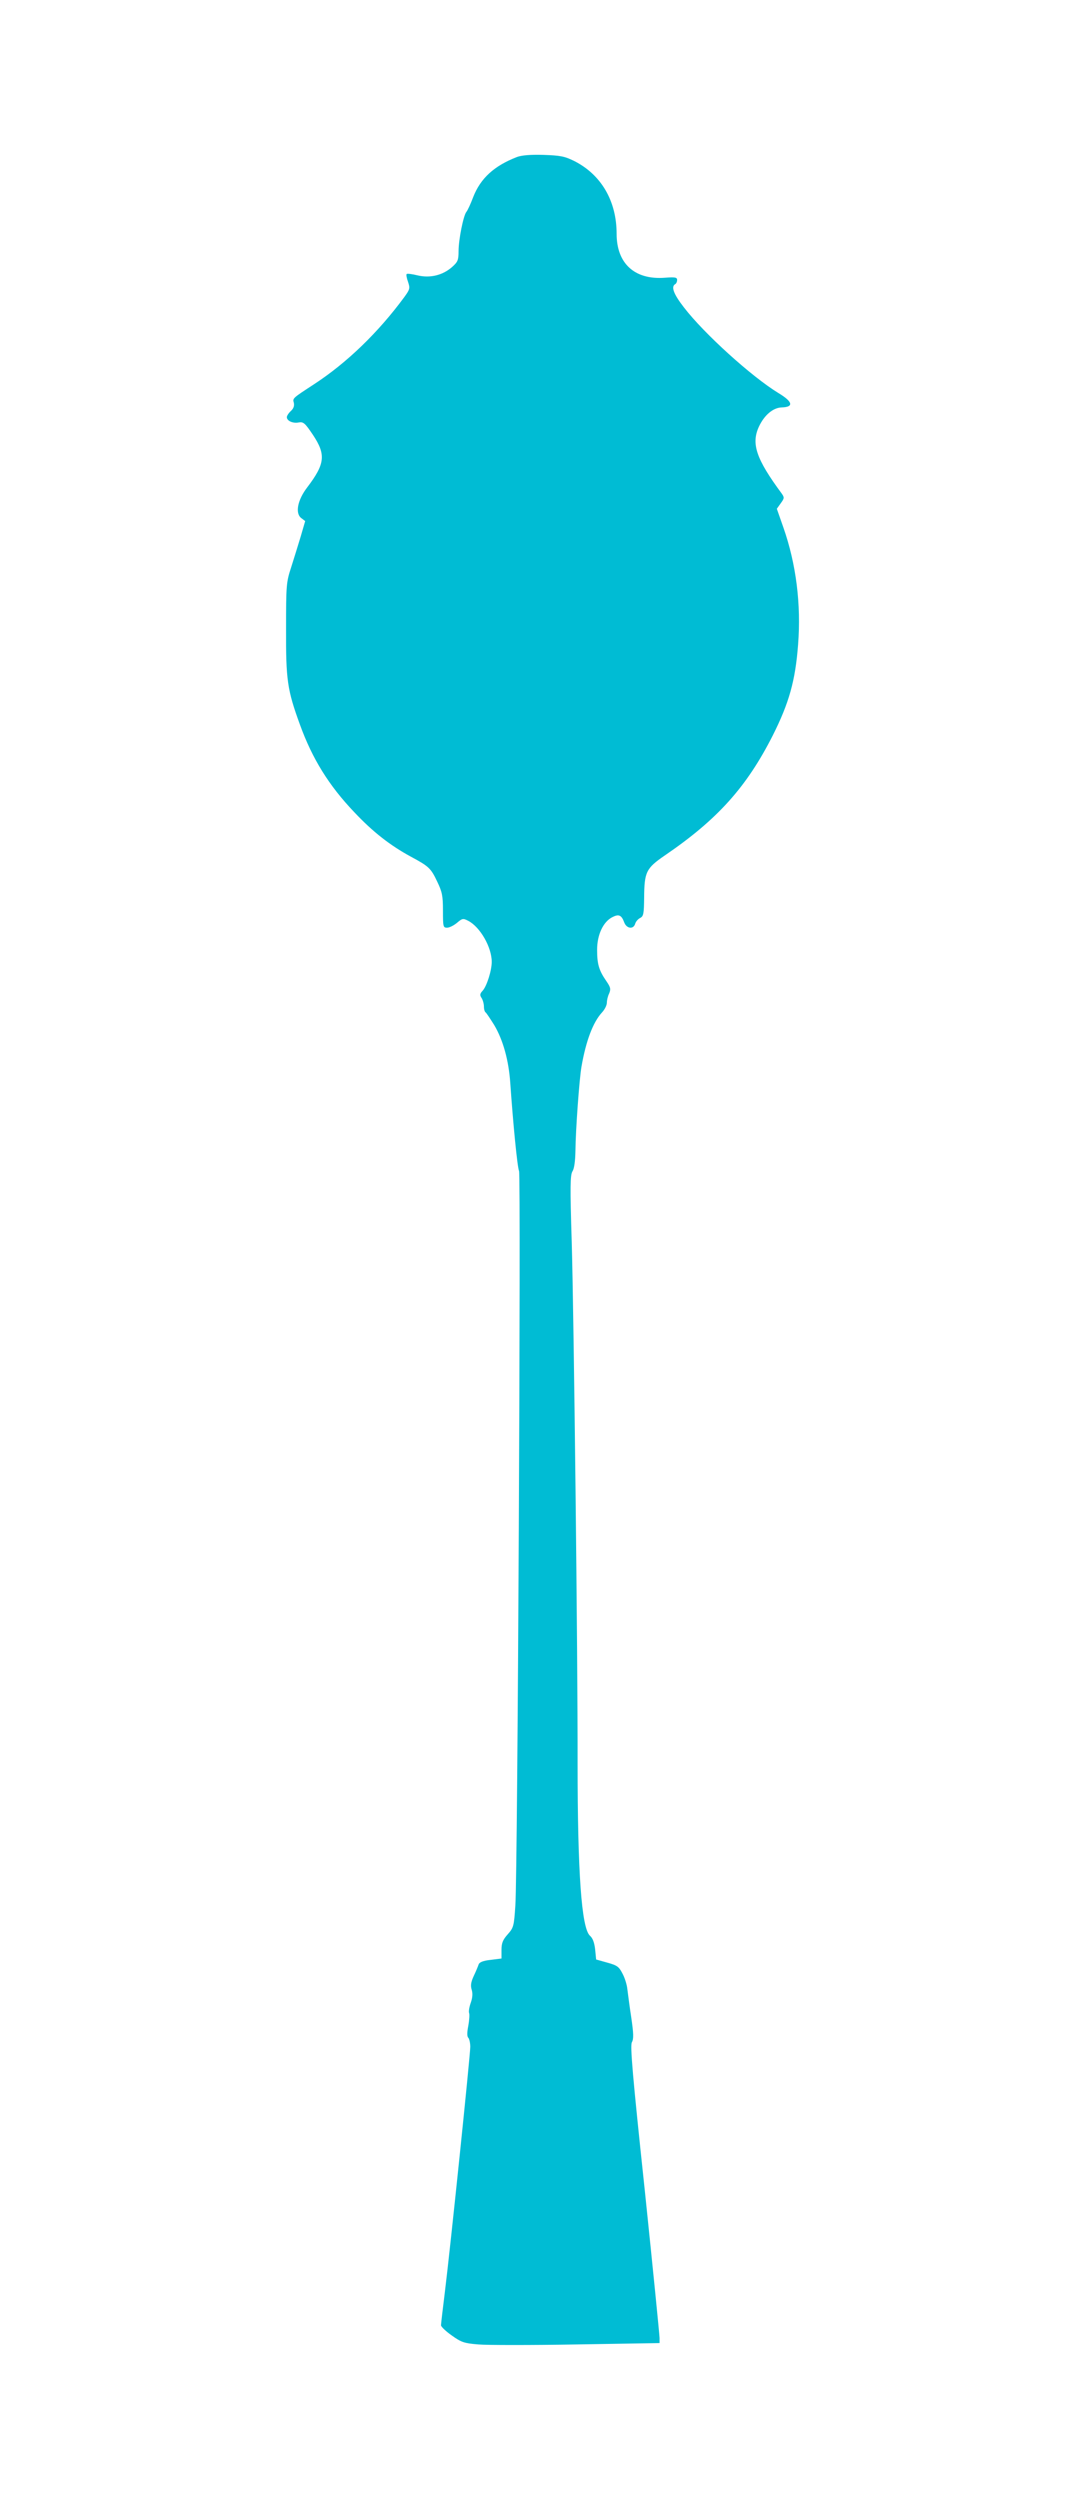
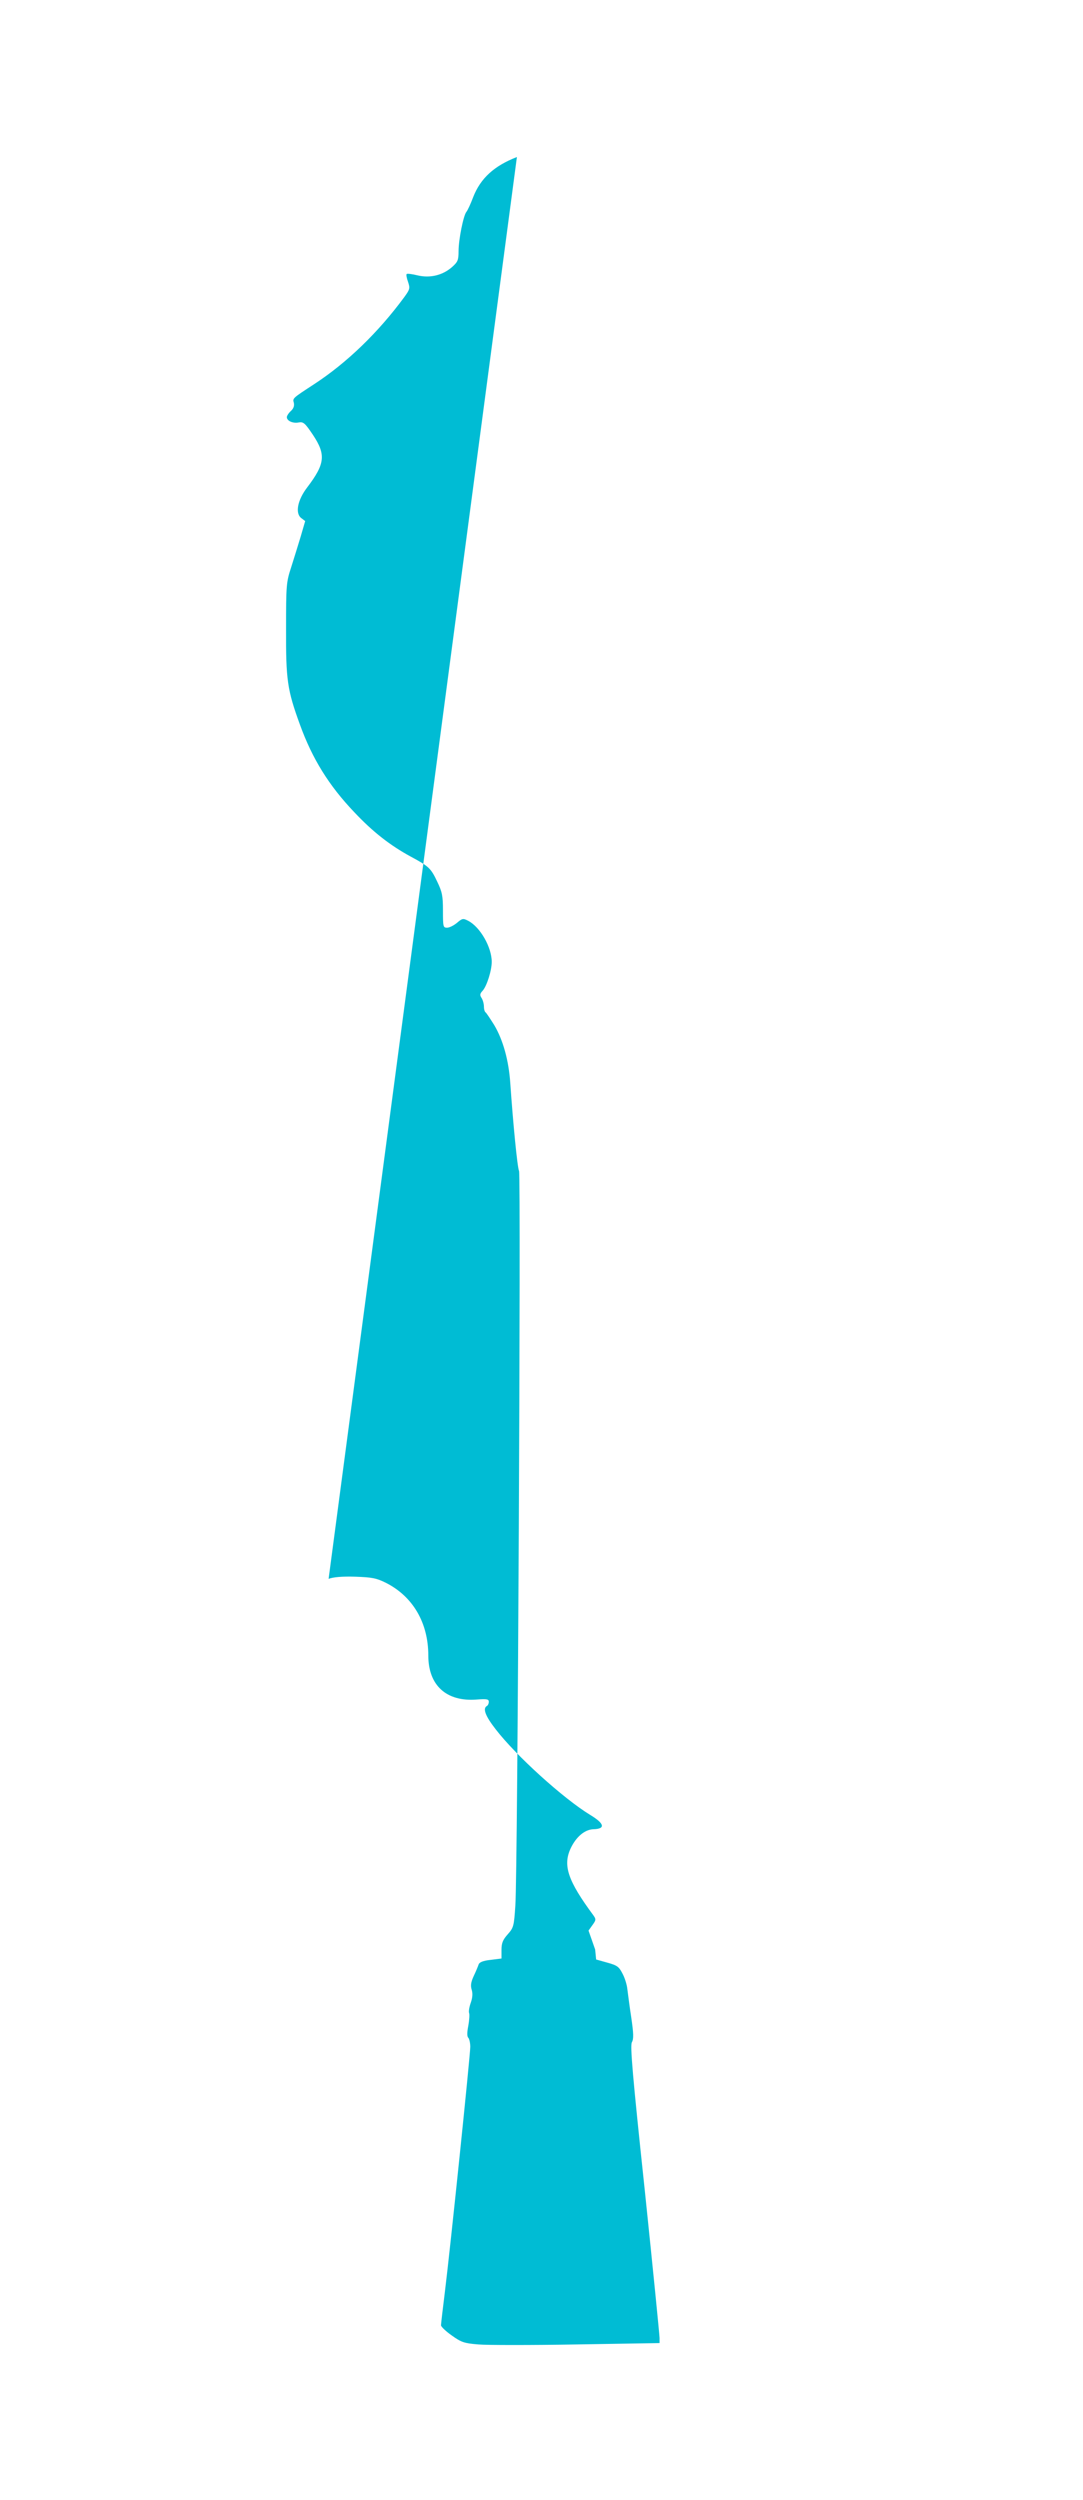
<svg xmlns="http://www.w3.org/2000/svg" version="1.0" width="555pt" height="1280pt" viewBox="0 0 555 1280" preserveAspectRatio="xMidYMid meet">
  <g transform="translate(0,1280) scale(0.1,-0.1)" fill="#00bcd4" stroke="none">
-     <path d="M2649 11996 c-116 -45 -186 -108 -224 -205 -13 -35 -29 -69 -35 -76 -15 -18 -40 -141 -40 -201 0 -46 -4 -55 -33 -81 -49 -43 -113 -58 -177 -43 -28 7 -53 10 -56 7 -3 -3 0 -21 7 -40 11 -33 10 -38 -19 -78 -134 -182 -295 -337 -462 -446 -112 -73 -111 -72 -104 -96 3 -16 -2 -29 -15 -41 -12 -11 -21 -25 -21 -32 0 -19 31 -33 61 -27 24 4 32 -3 73 -64 67 -101 62 -148 -30 -269 -49 -64 -62 -131 -31 -156 l21 -16 -23 -79 c-13 -43 -35 -114 -49 -158 -25 -76 -26 -92 -26 -315 -1 -261 6 -312 71 -490 63 -174 148 -312 279 -449 95 -101 184 -170 289 -227 93 -50 103 -59 136 -129 25 -52 29 -72 29 -147 0 -83 1 -88 21 -88 12 0 34 11 51 25 27 23 31 24 58 10 61 -32 120 -135 120 -210 0 -44 -25 -123 -46 -147 -15 -16 -16 -23 -6 -38 7 -11 12 -31 12 -44 0 -14 4 -27 9 -30 4 -3 24 -33 44 -65 45 -76 74 -180 82 -296 14 -203 36 -431 45 -451 10 -26 -7 -3596 -19 -3761 -7 -106 -9 -113 -39 -147 -26 -29 -32 -46 -32 -80 l0 -44 -56 -7 c-38 -4 -57 -12 -61 -23 -3 -9 -14 -36 -25 -59 -15 -32 -17 -50 -11 -70 6 -18 5 -40 -4 -66 -8 -22 -12 -46 -9 -54 3 -7 1 -37 -4 -65 -7 -35 -7 -55 0 -62 5 -5 10 -26 10 -46 0 -43 -102 -1029 -130 -1254 -11 -88 -20 -165 -20 -172 0 -7 25 -31 55 -52 49 -35 63 -40 136 -46 45 -4 272 -4 505 0 l424 7 0 26 c0 14 -34 356 -76 759 -63 591 -75 736 -66 755 10 17 9 45 -3 127 -9 58 -17 123 -20 145 -2 22 -13 58 -25 80 -18 35 -27 42 -78 56 l-57 16 -5 51 c-4 35 -12 58 -27 71 -43 40 -63 323 -63 881 1 553 -19 2287 -30 2668 -9 290 -8 346 4 365 9 14 14 52 15 107 1 106 20 367 31 429 23 132 59 227 105 277 14 15 25 37 25 50 0 13 5 34 12 48 9 22 7 31 -15 63 -38 55 -47 87 -47 160 0 77 31 143 78 167 33 17 47 11 61 -27 12 -32 47 -37 56 -7 3 11 15 25 26 30 17 9 19 22 20 103 1 133 10 151 106 217 270 184 419 350 553 614 84 167 116 281 130 466 16 206 -10 412 -75 598 l-34 97 20 28 c19 26 19 30 5 50 -131 177 -157 255 -117 342 28 60 73 98 118 99 62 2 56 29 -17 73 -138 84 -382 305 -485 439 -53 68 -67 106 -45 119 6 3 10 13 10 22 0 13 -11 15 -62 11 -155 -12 -248 72 -248 225 0 168 -79 303 -218 373 -49 24 -71 28 -157 31 -67 2 -112 -2 -136 -11z" />
+     <path d="M2649 11996 c-116 -45 -186 -108 -224 -205 -13 -35 -29 -69 -35 -76 -15 -18 -40 -141 -40 -201 0 -46 -4 -55 -33 -81 -49 -43 -113 -58 -177 -43 -28 7 -53 10 -56 7 -3 -3 0 -21 7 -40 11 -33 10 -38 -19 -78 -134 -182 -295 -337 -462 -446 -112 -73 -111 -72 -104 -96 3 -16 -2 -29 -15 -41 -12 -11 -21 -25 -21 -32 0 -19 31 -33 61 -27 24 4 32 -3 73 -64 67 -101 62 -148 -30 -269 -49 -64 -62 -131 -31 -156 l21 -16 -23 -79 c-13 -43 -35 -114 -49 -158 -25 -76 -26 -92 -26 -315 -1 -261 6 -312 71 -490 63 -174 148 -312 279 -449 95 -101 184 -170 289 -227 93 -50 103 -59 136 -129 25 -52 29 -72 29 -147 0 -83 1 -88 21 -88 12 0 34 11 51 25 27 23 31 24 58 10 61 -32 120 -135 120 -210 0 -44 -25 -123 -46 -147 -15 -16 -16 -23 -6 -38 7 -11 12 -31 12 -44 0 -14 4 -27 9 -30 4 -3 24 -33 44 -65 45 -76 74 -180 82 -296 14 -203 36 -431 45 -451 10 -26 -7 -3596 -19 -3761 -7 -106 -9 -113 -39 -147 -26 -29 -32 -46 -32 -80 l0 -44 -56 -7 c-38 -4 -57 -12 -61 -23 -3 -9 -14 -36 -25 -59 -15 -32 -17 -50 -11 -70 6 -18 5 -40 -4 -66 -8 -22 -12 -46 -9 -54 3 -7 1 -37 -4 -65 -7 -35 -7 -55 0 -62 5 -5 10 -26 10 -46 0 -43 -102 -1029 -130 -1254 -11 -88 -20 -165 -20 -172 0 -7 25 -31 55 -52 49 -35 63 -40 136 -46 45 -4 272 -4 505 0 l424 7 0 26 c0 14 -34 356 -76 759 -63 591 -75 736 -66 755 10 17 9 45 -3 127 -9 58 -17 123 -20 145 -2 22 -13 58 -25 80 -18 35 -27 42 -78 56 l-57 16 -5 51 l-34 97 20 28 c19 26 19 30 5 50 -131 177 -157 255 -117 342 28 60 73 98 118 99 62 2 56 29 -17 73 -138 84 -382 305 -485 439 -53 68 -67 106 -45 119 6 3 10 13 10 22 0 13 -11 15 -62 11 -155 -12 -248 72 -248 225 0 168 -79 303 -218 373 -49 24 -71 28 -157 31 -67 2 -112 -2 -136 -11z" />
  </g>
</svg>